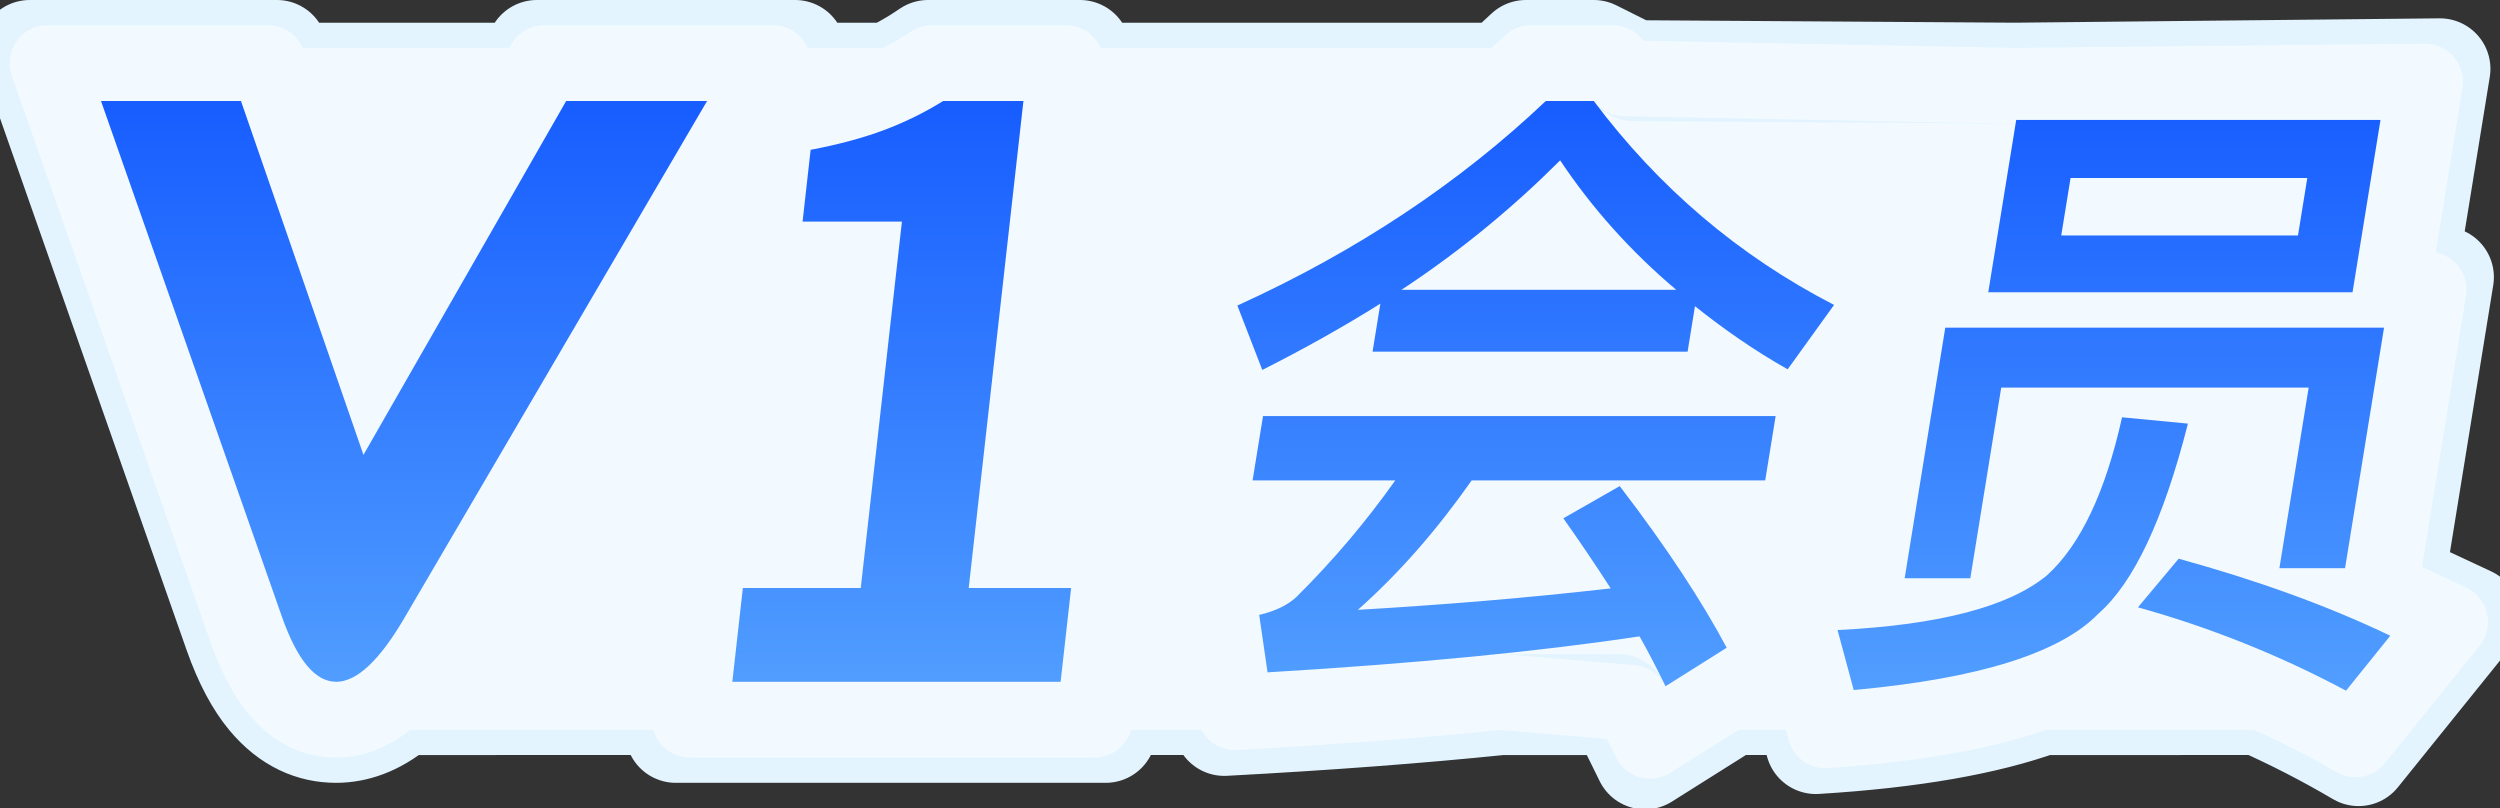
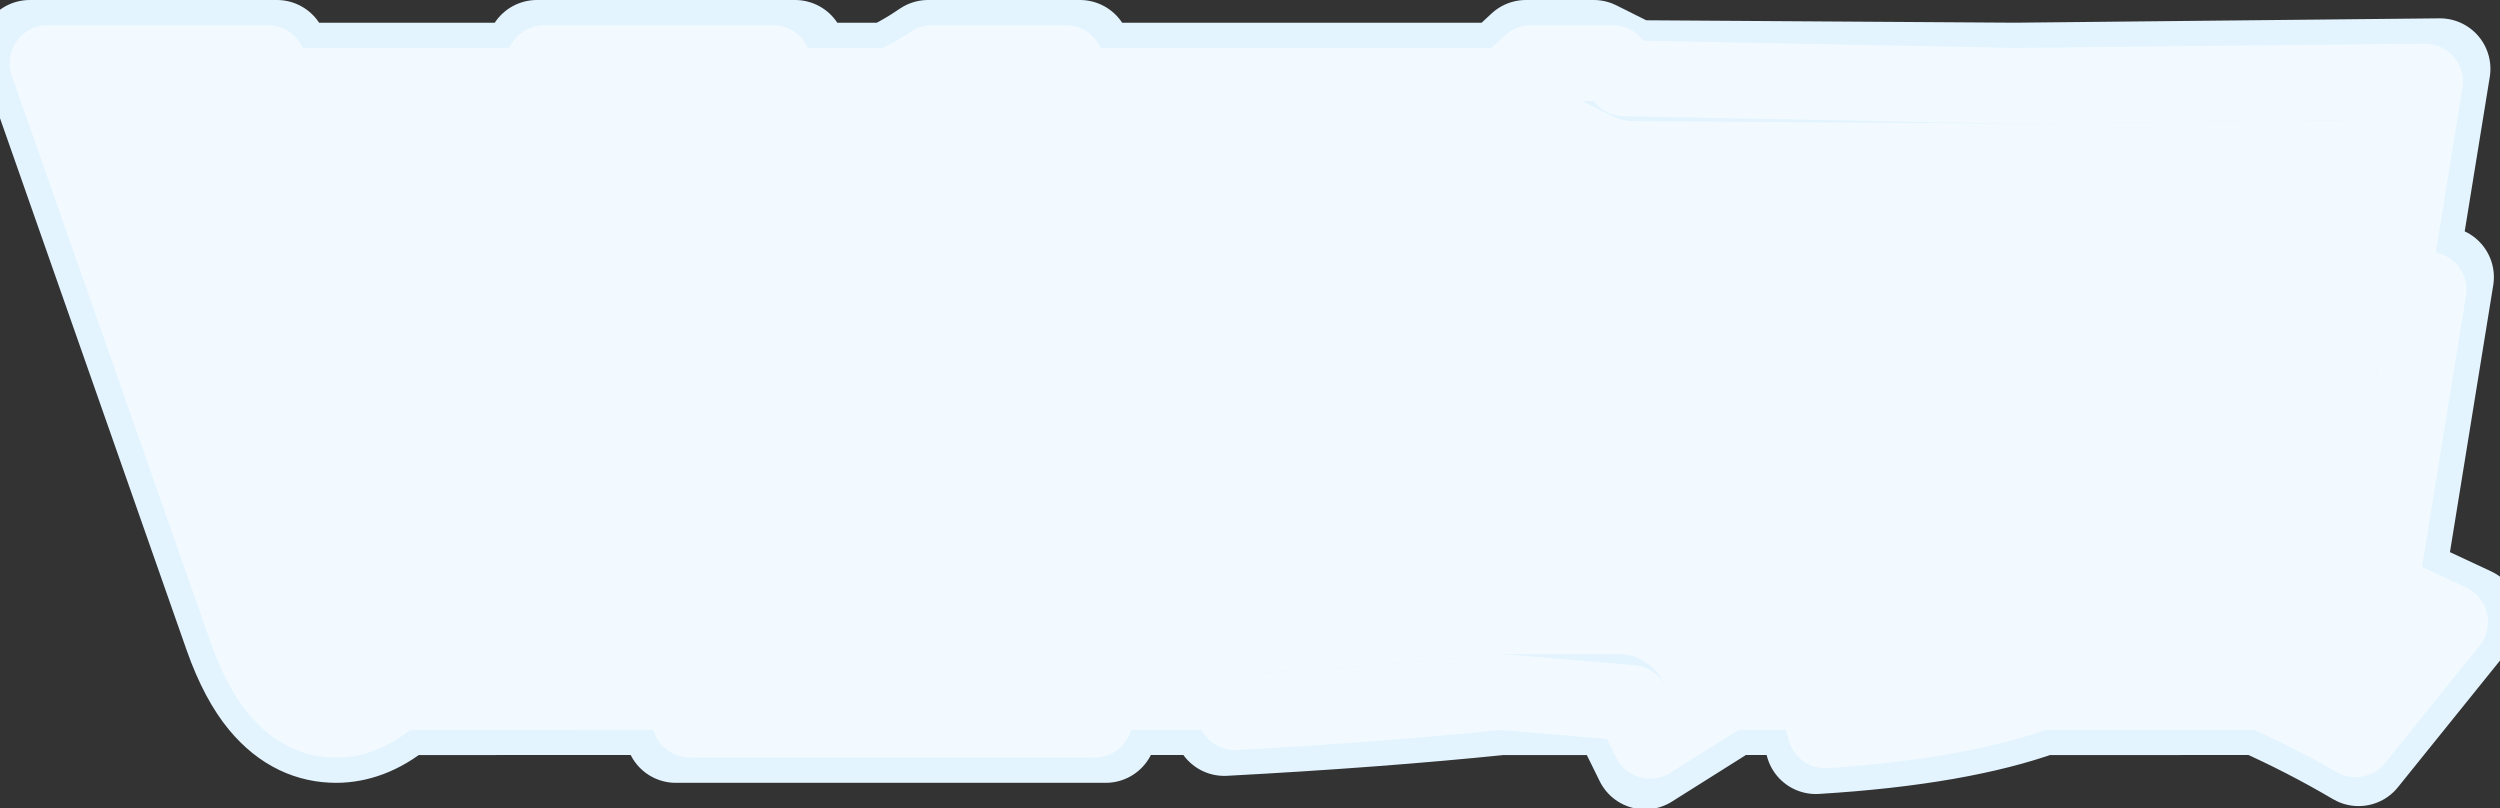
<svg xmlns="http://www.w3.org/2000/svg" width="99px" height="32px" viewBox="0 0 99 32" version="1.1">
  <rect x="0" y="0" width="99" height="32" fill="#333333" stroke="none" />
  <title>v1会员</title>
  <defs>
    <path d="M5.542,0 L7.435,5.47 L7,0.9 L17.904,0.899 L18.42,0 L24,0 L23.474,0.899 L31.627,0.901 C32.224,0.643 32.798,0.342 33.349,0 L36.528,0 L36.426,0.899 L56.233,0.9 C56.388,0.762 56.542,0.623 56.694,0.483 L57.213,0 L59.113,0 C59.342,0.306 59.576,0.605 59.815,0.899 L75.817,0.899 L75.842,0.75 L90.267,0.75 L89.16,7.575 L88,7.575 L88,8.975 L90.408,8.975 L88.864,18.5 L88,18.5 L88,20.018 C88.694,20.293 89.368,20.58 90.023,20.879 L90.655,21.175 L88.903,23.35 C87.917,22.824 86.914,22.34 85.893,21.899 L76.481,21.9 C74.752,22.576 72.397,23.054 69.407,23.325 L69.022,21.899 L63.983,21.899 L61.956,23.175 C61.75,22.756 61.535,22.326 61.309,21.899 L55.331,21.9 C52.596,22.183 49.553,22.424 46.195,22.625 L46.089,21.899 L38.124,21.899 L38,23 L25,23 L25.124,21.899 L11.037,21.9 C10.424,22.633 9.848,23 9.307,23 C8.483,22.997 7.769,22.138 7.164,20.42 L0,0 L5.542,0 Z" id="path-1" />
    <linearGradient x1="50%" y1="0%" x2="50%" y2="99.574%" id="linearGradient-2">
      <stop stop-color="#175DFF" offset="0%" />
      <stop stop-color="#519EFF" offset="100%" />
    </linearGradient>
  </defs>
  <g id="右侧优化" stroke="none" stroke-width="1" fill="none" fill-rule="evenodd">
    <g id="会员2备份-2" transform="translate(-179, -355)" fill-rule="nonzero">
      <g id="v1会员" transform="translate(183, 359)">
        <g id="形状结合" stroke-linejoin="round">
          <path stroke="#E3F4FF" stroke-width="4" d="M6.967,-2 L7.278,-1.099 L16.745,-1.101 L17.261,-2 L27.487,-2 L26.96,-1.099 L31.195,-1.099 C31.602,-1.292 31.996,-1.51 32.377,-1.751 L32.753,-2 L38.767,-2 L38.664,-1.1 L55.459,-1.1 L56.426,-2 L59.113,-2 L60.713,-1.2 L75.807,-1.101 L92.621,-1.274 L91.282,6.975 L92.758,6.975 L90.802,19.036 L90.863,19.064 L93.813,20.444 L89.399,25.921 C88.123,25.17 86.814,24.496 85.474,23.899 L76.844,23.9 C74.693,24.676 71.722,25.212 67.907,25.443 L67.49,23.899 L64.56,23.899 L61.142,26.051 L60.083,23.9 L55.434,23.9 C52.209,24.231 48.561,24.507 44.481,24.725 L44.36,23.899 L39.911,23.899 L39.787,25 L22.762,25 L22.886,23.898 L11.884,23.9 C11.033,24.663 10.206,24.957 9.469,24.996 L9.301,25 C8.376,24.997 7.446,24.632 6.615,23.631 C6.142,23.062 5.679,22.224 5.277,21.082 L-2.821,-2 L6.967,-2 Z" fill="#F2FAFF" fill-rule="evenodd" />
          <path stroke="#F2FAFF" stroke-width="3" d="M6.61,-1.5 L6.922,-0.599 L17.035,-0.601 L17.551,-1.5 L26.616,-1.5 L26.088,-0.599 L31.307,-0.599 C31.724,-0.792 32.128,-1.01 32.52,-1.251 L32.907,-1.5 L38.207,-1.5 L38.104,-0.6 L55.657,-0.6 L56.623,-1.5 L59.863,-1.5 L60.313,-0.9 L75.809,-0.601 L92.032,-0.768 L90.695,7.475 L92.171,7.475 L90.248,19.336 L90.653,19.518 L93.023,20.627 L89.279,25.273 C88.074,24.581 86.841,23.956 85.58,23.399 L76.756,23.4 C74.71,24.152 71.893,24.674 68.283,24.918 L67.873,23.399 L64.416,23.399 L61.345,25.332 L60.61,23.837 L55.408,23.4 C52.305,23.719 48.807,23.987 44.91,24.201 L44.792,23.399 L39.465,23.399 L39.341,24.5 L23.322,24.5 L23.445,23.398 L11.687,23.4 C10.903,24.151 10.142,24.456 9.459,24.495 L9.303,24.5 C8.506,24.497 7.712,24.169 6.999,23.312 C6.556,22.778 6.126,21.988 5.749,20.917 L-2.116,-1.5 L6.61,-1.5 Z" />
        </g>
-         <path d="M25,23 L25.417,19.285 L30.086,19.285 L31.716,4.776 L27.782,4.776 L28.101,1.933 C29.213,1.721 30.18,1.461 31.004,1.152 C31.827,0.844 32.609,0.46 33.349,0 L36.528,0 L34.361,19.285 L38.417,19.285 L38,23 L25,23 Z M9.307,22.997 C8.483,22.997 7.769,22.138 7.164,20.42 L0,0 L5.542,0 L10.393,14.013 L18.42,0 L24,0 L12.024,20.454 C11.035,22.151 10.13,23 9.307,23 L9.307,22.997 Z M57.213,0 C53.786,3.25 49.724,5.95 45,8.1 L45.987,10.65 C47.62,9.825 49.187,8.95 50.662,8.025 L50.354,9.925 L62.829,9.925 L63.121,8.125 C64.25,9.025 65.462,9.875 66.791,10.625 L68.629,8.075 C64.845,6.125 61.683,3.425 59.113,0 L57.213,0 Z M51.501,7.475 C53.853,5.925 55.932,4.2 57.782,2.35 C59.049,4.25 60.574,5.95 62.376,7.475 L51.501,7.475 Z M46.016,12.475 L45.602,15.025 L51.252,15.025 C50.118,16.625 48.817,18.175 47.328,19.65 C47.004,19.95 46.513,20.2 45.864,20.35 L46.195,22.625 C52.052,22.275 56.954,21.8 60.926,21.2 C61.296,21.85 61.636,22.525 61.956,23.175 L64.378,21.65 C63.42,19.85 62.019,17.7 60.141,15.25 L57.909,16.525 C58.58,17.475 59.205,18.4 59.784,19.3 C56.523,19.675 53.179,19.95 49.771,20.15 C51.407,18.7 52.911,16.975 54.277,15.025 L65.902,15.025 L66.316,12.475 L46.016,12.475 Z M90.408,8.975 L73.033,8.975 L71.424,18.9 L74.024,18.9 L75.248,11.35 L87.423,11.35 L86.264,18.5 L88.864,18.5 L90.408,8.975 Z M75.842,0.75 L74.735,7.575 L89.16,7.575 L90.267,0.75 L75.842,0.75 Z M87,5.325 L77.625,5.325 L77.994,3.05 L87.369,3.05 L87,5.325 Z M80.033,12.525 C79.379,15.475 78.389,17.575 77.069,18.775 C75.567,20.025 72.799,20.75 68.767,20.95 L69.407,23.325 C74.38,22.875 77.596,21.85 79.097,20.3 C80.496,19.075 81.676,16.575 82.642,12.775 L80.033,12.525 Z M82.275,18.125 L80.663,20.05 C83.533,20.85 86.28,21.95 88.903,23.35 L90.655,21.175 C88.15,19.975 85.362,18.975 82.275,18.125 Z" id="形状结合" fill="url(#linearGradient-2)" />
      </g>
    </g>
  </g>
</svg>